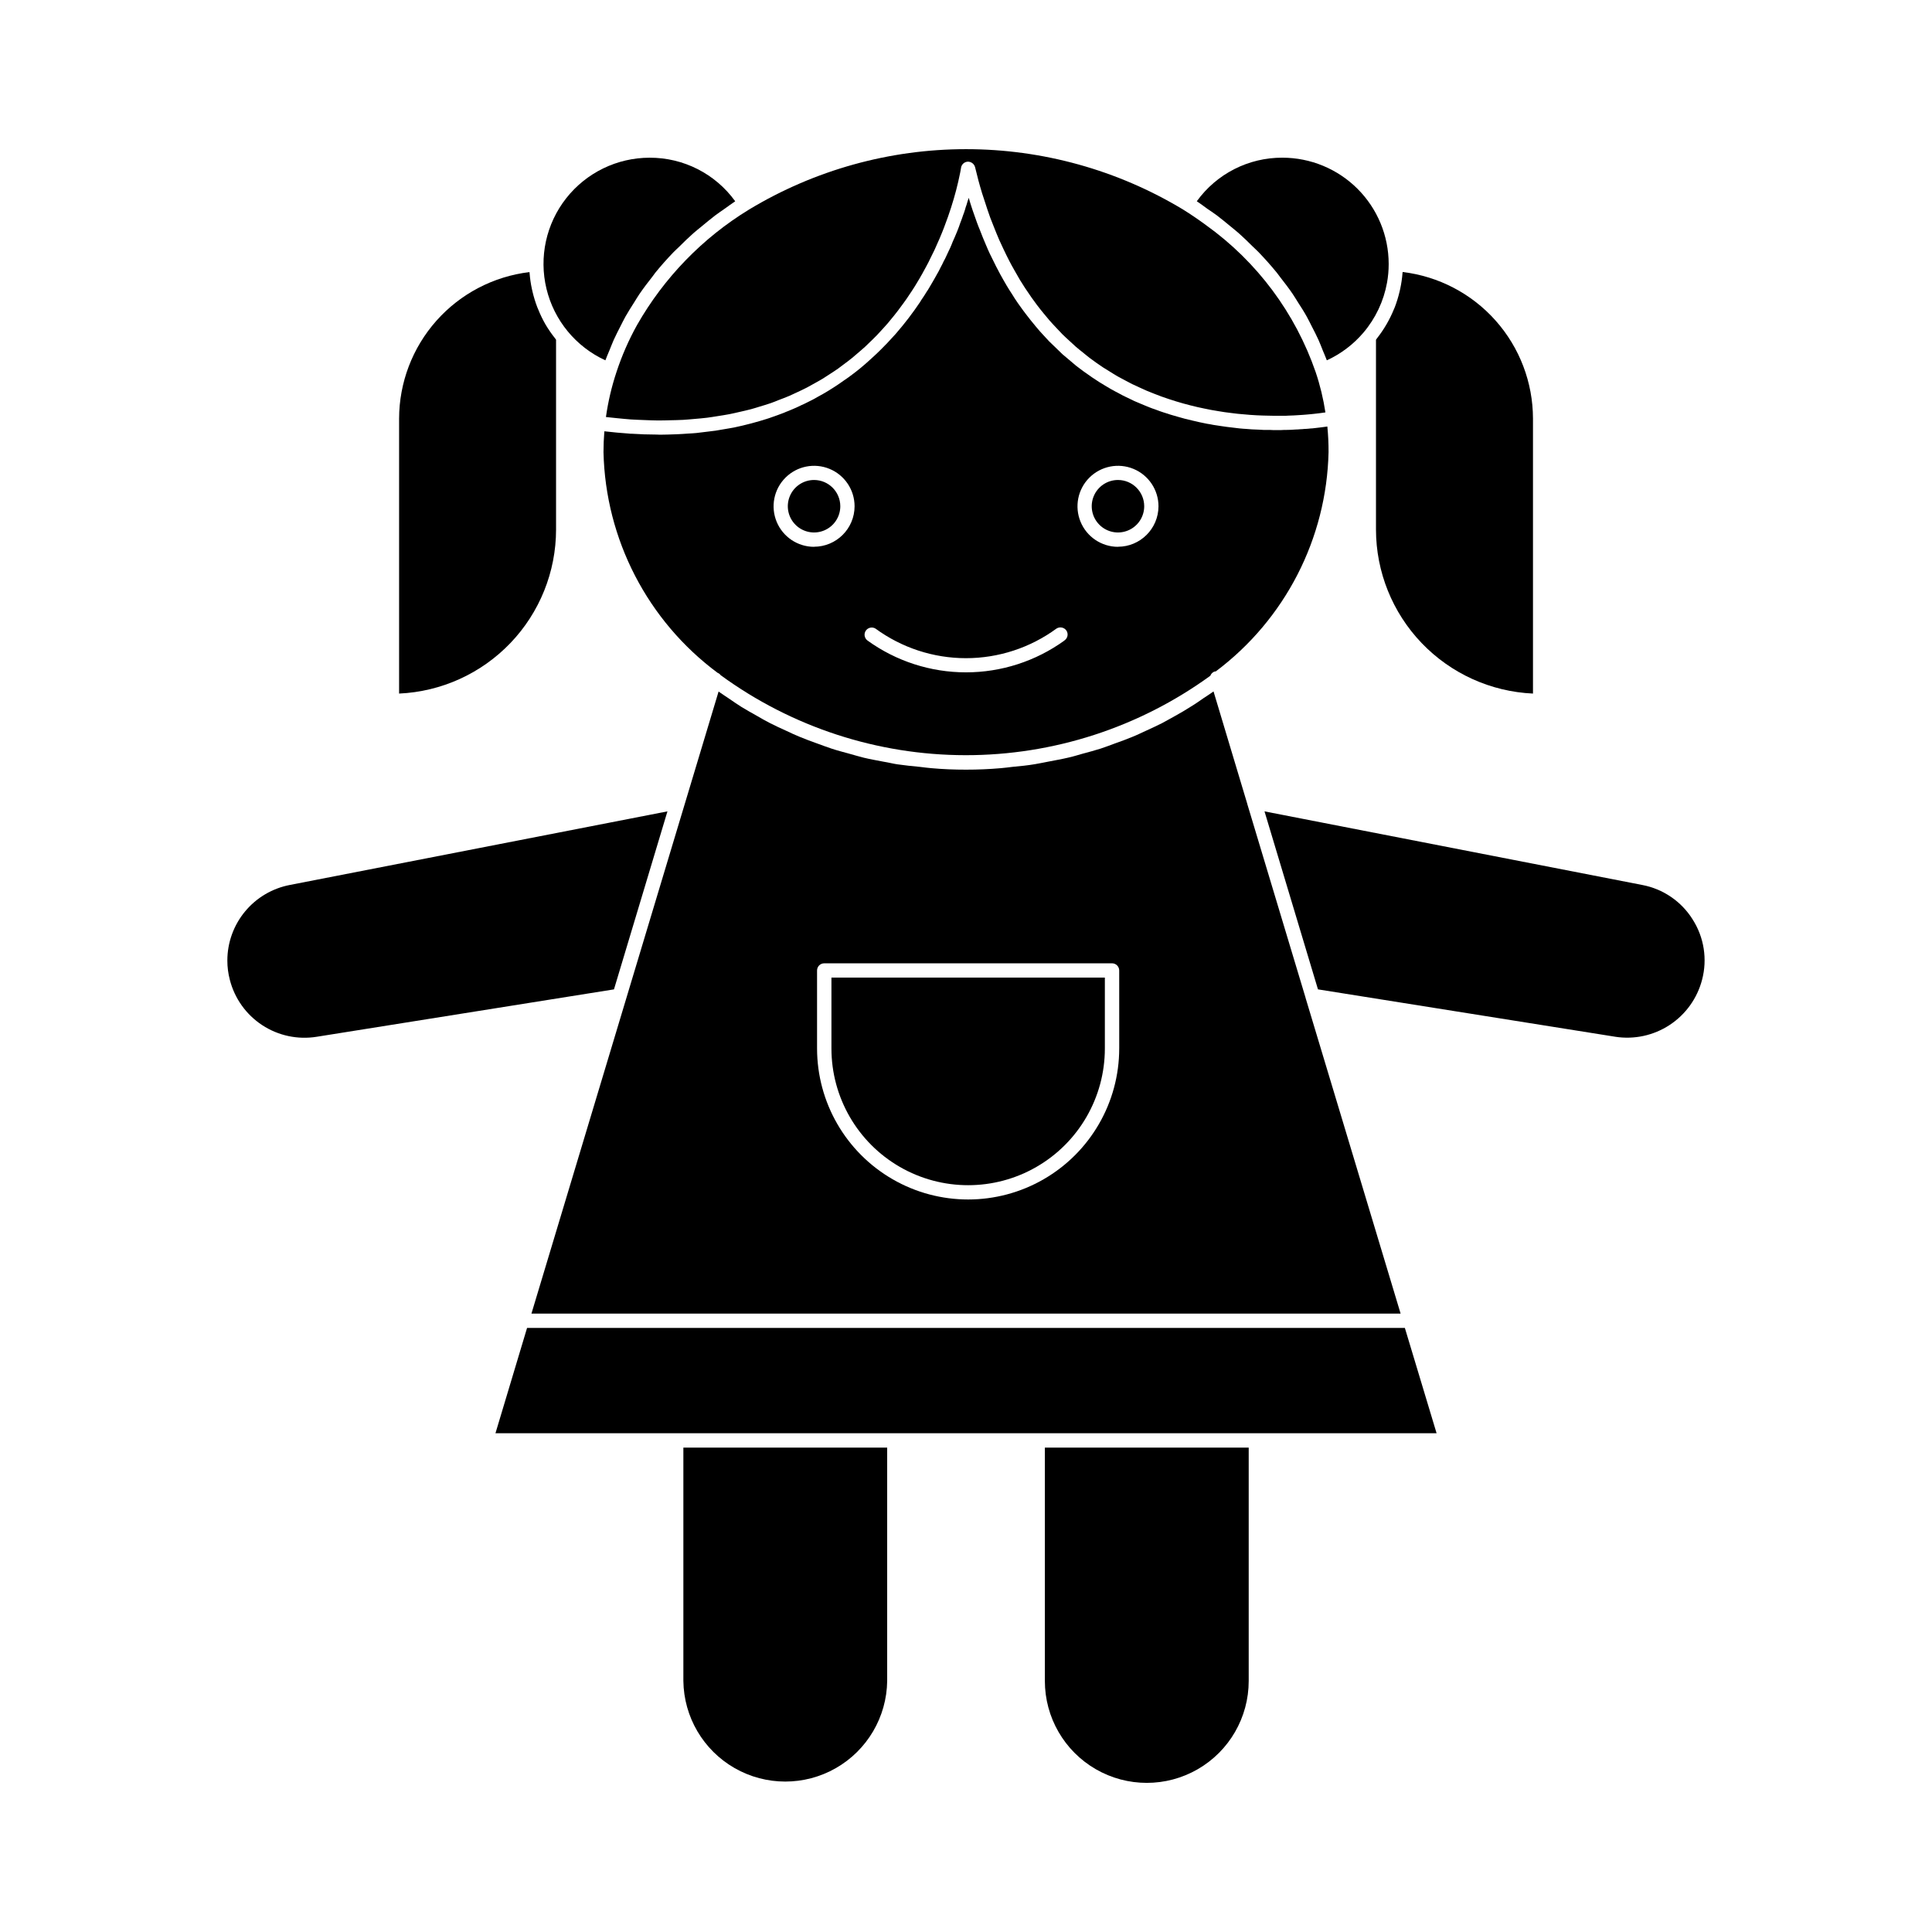
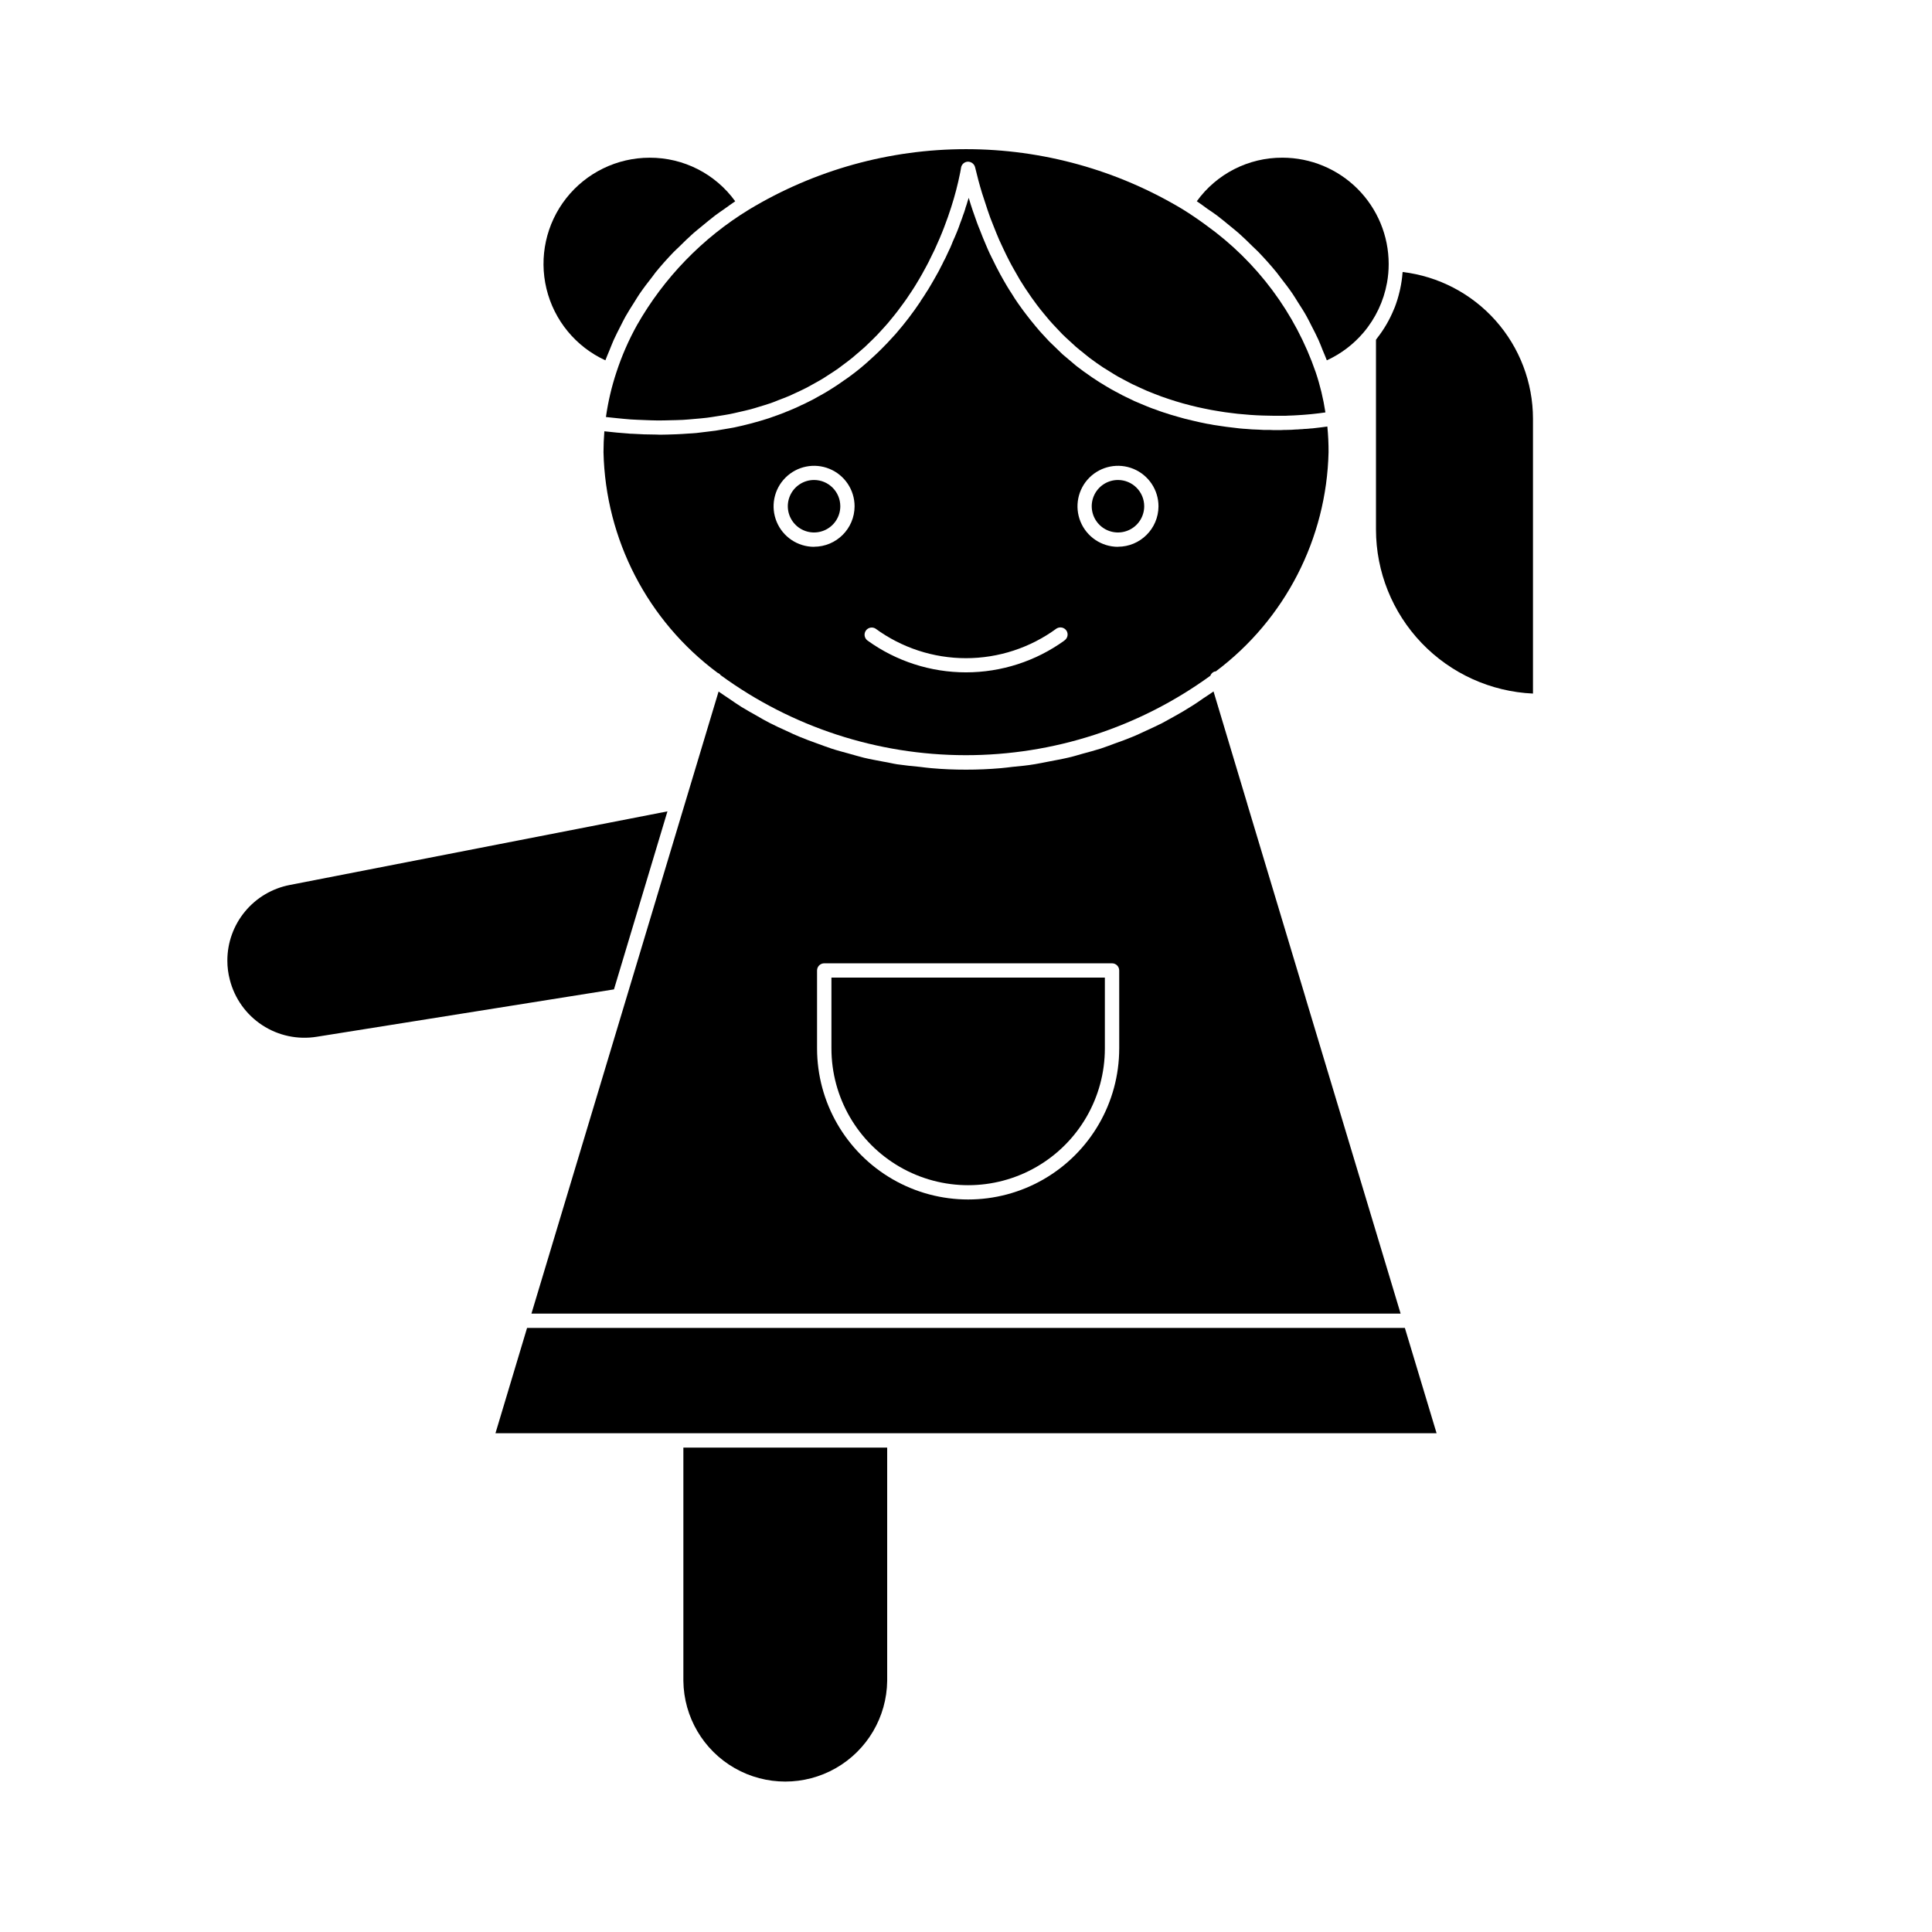
<svg xmlns="http://www.w3.org/2000/svg" fill="#000000" width="800px" height="800px" version="1.1" viewBox="144 144 512 512">
  <g>
    <path d="m495.75 257.03c-0.418 0.078-0.875 0.113-1.367 0.188-0.188 0.039-0.418 0.039-0.645 0.078l-0.949 0.113c-0.344 0.035-0.68 0.074-0.988 0.113v0.004c-0.316 0.004-0.629 0.031-0.941 0.074-0.395 0.035-0.789 0.074-1.18 0.074h-0.004c-0.34 0.043-0.68 0.07-1.023 0.074-0.418 0.039-0.875 0.078-1.332 0.078-0.395 0.035-0.719 0.035-1.098 0.074-0.492 0-0.988 0.039-1.48 0.039-0.395 0-0.789 0-1.18 0.035l-1.621 0.004c-0.418 0-0.836 0-1.25-0.035h-1.707c-0.453-0.039-0.91-0.039-1.367-0.078-0.605-0.035-1.211-0.035-1.82-0.074l-1.441-0.113c-0.609-0.039-1.25-0.074-1.898-0.148-0.645-0.074-1.25-0.152-1.898-0.227-0.988-0.113-1.969-0.227-2.996-0.395-0.684-0.113-1.332-0.188-2.012-0.305-0.57-0.113-1.137-0.227-1.707-0.305-0.645-0.148-1.328-0.266-2.012-0.418-0.566-0.113-1.137-0.266-1.703-0.395-0.684-0.152-1.367-0.344-2.051-0.492-0.605-0.152-1.211-0.344-1.781-0.496-0.68-0.188-1.402-0.395-2.086-0.605-0.605-0.188-1.18-0.395-1.777-0.57-0.723-0.223-1.445-0.492-2.125-0.754-0.605-0.188-1.18-0.418-1.781-0.645-0.719-0.305-1.48-0.605-2.199-0.91-0.57-0.227-1.137-0.496-1.707-0.719-0.754-0.395-1.516-0.723-2.273-1.102-0.57-0.266-1.098-0.531-1.629-0.836-0.836-0.418-1.633-0.875-2.469-1.328-0.453-0.305-0.949-0.531-1.402-0.836-1.062-0.605-2.086-1.289-3.109-1.969-0.27-0.191-0.496-0.305-0.723-0.496-1.285-0.871-2.539-1.781-3.789-2.754-0.344-0.27-0.645-0.57-0.988-0.836-0.875-0.719-1.781-1.48-2.691-2.273-0.418-0.418-0.875-0.836-1.289-1.25-0.758-0.719-1.516-1.445-2.273-2.199l-1.367-1.48c-0.719-0.758-1.402-1.52-2.086-2.363-0.457-0.531-0.91-1.098-1.367-1.668-0.68-0.836-1.285-1.668-1.934-2.504-0.457-0.605-0.914-1.25-1.367-1.895-0.605-0.875-1.215-1.781-1.781-2.731-0.418-0.645-0.875-1.332-1.289-2.051-0.566-0.949-1.137-1.969-1.707-2.996-0.395-0.719-0.754-1.406-1.137-2.16-0.566-1.102-1.098-2.238-1.668-3.379-0.34-0.758-0.68-1.48-0.984-2.238-0.57-1.285-1.102-2.652-1.633-4.019-0.266-0.684-0.566-1.328-0.789-2.012-0.758-2.086-1.516-4.246-2.16-6.488-0.188 0.57-0.395 1.18-0.57 1.824-0.074 0.227-0.148 0.453-0.227 0.645-0.113 0.453-0.266 0.91-0.414 1.367-0.078 0.266-0.191 0.527-0.309 0.832-0.148 0.422-0.266 0.84-0.453 1.289l-0.344 0.91c-0.152 0.457-0.305 0.914-0.492 1.367-0.113 0.344-0.27 0.645-0.395 0.988-0.188 0.457-0.395 0.949-0.605 1.441l-0.008-0.004c-0.125 0.324-0.262 0.641-0.418 0.949-0.188 0.531-0.418 1.023-0.645 1.574-0.148 0.305-0.305 0.645-0.453 0.949-0.27 0.531-0.496 1.102-0.758 1.629h-0.004c-0.141 0.328-0.305 0.645-0.492 0.949-0.27 0.609-0.57 1.18-0.875 1.746l-0.457 0.91c-0.34 0.645-0.68 1.25-1.062 1.898l-0.453 0.789c-0.395 0.719-0.836 1.406-1.25 2.125-0.113 0.188-0.227 0.395-0.395 0.605-0.492 0.836-1.059 1.668-1.629 2.504l-0.113 0.227c-1.957 2.922-4.094 5.723-6.398 8.379-0.078 0.066-0.141 0.141-0.195 0.227-0.719 0.789-1.477 1.629-2.234 2.426l-0.492 0.496c-0.684 0.719-1.371 1.402-2.09 2.086-0.223 0.223-0.453 0.418-0.68 0.641-0.684 0.645-1.367 1.25-2.086 1.898l-0.789 0.684c-0.684 0.605-1.406 1.18-2.125 1.742l-0.949 0.719c-0.719 0.531-1.441 1.102-2.199 1.574-0.344 0.266-0.68 0.492-1.023 0.719-0.758 0.531-1.52 1.023-2.312 1.516-0.395 0.227-0.719 0.457-1.098 0.684-0.789 0.492-1.633 0.949-2.469 1.402-0.395 0.227-0.719 0.418-1.137 0.645-0.875 0.457-1.742 0.875-2.656 1.332-0.395 0.148-0.754 0.34-1.137 0.527-0.949 0.457-1.969 0.875-2.957 1.289-0.344 0.113-0.684 0.27-1.027 0.418-1.18 0.457-2.391 0.91-3.641 1.328l-0.004 0.004c-0.191 0.047-0.383 0.113-0.566 0.195-3 0.969-6.055 1.777-9.141 2.422-0.418 0.078-0.871 0.152-1.285 0.227-1.18 0.188-2.363 0.418-3.566 0.605l-1.824 0.227c-1.098 0.152-2.16 0.27-3.262 0.395-0.719 0.074-1.441 0.109-2.16 0.148-1.023 0.074-2.086 0.152-3.148 0.188-0.789 0.039-1.574 0.039-2.391 0.078-0.68 0-1.328 0.035-1.969 0.035-0.305 0-0.605-0.035-0.91-0.035-2.164 0-4.402-0.078-6.691-0.227v0.008c-0.203 0.004-0.41-0.008-0.609-0.043-2.121-0.148-4.281-0.344-6.523-0.605-0.152 1.898-0.227 3.715-0.227 5.539 0.527 23.121 11.695 44.707 30.266 58.488 0.32 0.117 0.594 0.328 0.789 0.605 18.828 13.754 41.535 21.176 64.852 21.203 23.32 0.031 46.043-7.34 64.906-21.047 0.184-0.5 0.57-0.902 1.062-1.102 0.152-0.035 0.305-0.035 0.418-0.074v-0.004c18.328-13.754 29.332-35.16 29.855-58.07 0.012-2.273-0.098-4.547-0.32-6.809zm-136.02 31.883c-4.34-0.008-8.25-2.621-9.906-6.633-1.66-4.008-0.742-8.621 2.324-11.688 3.066-3.07 7.68-3.992 11.688-2.336 4.012 1.656 6.629 5.562 6.637 9.902-0.008 5.93-4.816 10.73-10.742 10.734zm66.34 24.844c-7.594 5.477-16.715 8.422-26.078 8.422-9.359 0-18.484-2.945-26.078-8.422-0.828-0.598-1.043-1.738-0.484-2.594 0.562-0.855 1.695-1.113 2.57-0.59 6.961 5.098 15.363 7.852 23.992 7.852s17.035-2.754 23.992-7.852c0.891-0.566 2.07-0.312 2.652 0.566 0.551 0.875 0.301 2.031-0.566 2.598zm14.168-24.844h0.004c-4.34-0.016-8.242-2.644-9.891-6.656-1.648-4.012-0.719-8.621 2.352-11.684 3.074-3.059 7.688-3.973 11.691-2.309 4.008 1.664 6.617 5.574 6.617 9.914-0.02 5.926-4.828 10.719-10.754 10.715z" />
    <path d="m320.88 359.02-100.07 19.504c-4.656 0.895-8.859 3.379-11.879 7.035-3.023 3.652-4.68 8.246-4.68 12.988-0.004 1.719 0.215 3.43 0.652 5.094 1.258 4.945 4.32 9.238 8.59 12.035 4.266 2.797 9.426 3.894 14.465 3.074l78.75-12.555z" />
    <path d="m359.74 271.2c-2.816 0-5.352 1.695-6.43 4.293-1.078 2.598-0.484 5.59 1.508 7.582 1.988 1.988 4.981 2.582 7.578 1.504 2.602-1.074 4.297-3.613 4.293-6.426-0.008-3.836-3.113-6.945-6.949-6.953z" />
    <path d="m325.1 589.45c0.113 9.574 5.285 18.367 13.594 23.121 8.309 4.75 18.512 4.75 26.82 0 8.309-4.754 13.484-13.547 13.598-23.121v-61.824h-54.012z" />
    <path d="m440.28 271.2c-2.816 0-5.352 1.695-6.43 4.293-1.078 2.598-0.484 5.59 1.508 7.582 1.988 1.988 4.981 2.582 7.578 1.504 2.602-1.074 4.293-3.613 4.293-6.426-0.008-3.836-3.113-6.945-6.949-6.953z" />
    <path d="m466.52 201.11c1.219 0.918 2.363 1.887 3.543 2.852 0.738 0.617 1.508 1.207 2.223 1.844 1.27 1.121 2.469 2.301 3.66 3.484 0.539 0.527 1.109 1.031 1.633 1.574 1.668 1.738 3.258 3.527 4.766 5.367 0.34 0.414 0.629 0.855 0.961 1.273 1.137 1.449 2.254 2.91 3.281 4.414 0.508 0.742 0.949 1.516 1.434 2.269 0.789 1.219 1.574 2.438 2.266 3.691 0.484 0.859 0.902 1.742 1.352 2.617 0.609 1.18 1.227 2.363 1.77 3.574 0.418 0.938 0.789 1.887 1.156 2.832 0.348 0.863 0.746 1.711 1.059 2.586h0.008c3.731-1.715 7.043-4.223 9.703-7.352 3.207-3.781 5.359-8.34 6.242-13.219 0.293-1.617 0.438-3.258 0.438-4.898v-0.078c-0.004-7.465-2.977-14.629-8.258-19.906-5.285-5.277-12.445-8.246-19.914-8.246-8.98-0.035-17.426 4.266-22.68 11.547 0.953 0.621 1.844 1.305 2.754 1.969 0.879 0.59 1.758 1.172 2.606 1.805z" />
    <path d="m304.43 239.49c0.316-0.887 0.719-1.738 1.066-2.613 0.395-0.938 0.734-1.879 1.148-2.801 0.547-1.219 1.18-2.414 1.781-3.609 0.445-0.863 0.859-1.734 1.336-2.582 0.719-1.277 1.523-2.523 2.312-3.766 0.465-0.727 0.891-1.477 1.383-2.191 1.078-1.574 2.242-3.106 3.441-4.621 0.281-0.352 0.52-0.719 0.789-1.066 1.508-1.852 3.102-3.644 4.781-5.387 0.488-0.504 1.027-0.977 1.531-1.473 1.223-1.211 2.453-2.426 3.758-3.578 0.707-0.625 1.473-1.211 2.203-1.824 1.18-0.969 2.328-1.941 3.543-2.863 0.848-0.637 1.738-1.234 2.617-1.852 0.879-0.613 1.781-1.312 2.719-1.922-5.25-7.281-13.699-11.582-22.68-11.547-8.621 0-16.762 3.957-22.098 10.73-5.332 6.773-7.262 15.617-5.242 23.996 2.023 8.379 7.773 15.371 15.609 18.969z" />
    <path d="m312.82 230.14c-2.211 3.969-4.031 8.145-5.449 12.461-1.289 3.879-2.223 7.867-2.793 11.914 1 0.117 1.969 0.211 2.949 0.309 1.211 0.117 2.441 0.25 3.621 0.332 1.18 0.078 2.418 0.117 3.613 0.164 1.195 0.047 2.363 0.102 3.516 0.109 1.152 0.008 2.227-0.027 3.328-0.055 1.102-0.027 2.297-0.043 3.414-0.105 1.035-0.059 2.035-0.16 3.047-0.246 1.109-0.098 2.234-0.184 3.312-0.32 0.945-0.117 1.852-0.277 2.754-0.418 1.082-0.168 2.176-0.332 3.223-0.535 0.859-0.164 1.676-0.367 2.508-0.555 1.051-0.238 2.109-0.473 3.125-0.742 0.789-0.207 1.508-0.449 2.258-0.672 1.02-0.309 2.043-0.609 3.023-0.949 0.691-0.242 1.355-0.512 2.031-0.789 0.98-0.375 1.969-0.738 2.914-1.145 0.621-0.27 1.207-0.559 1.816-0.84 0.945-0.441 1.898-0.875 2.801-1.348 0.551-0.285 1.07-0.59 1.605-0.887 0.914-0.504 1.828-1 2.695-1.531 0.488-0.297 0.945-0.613 1.418-0.918 0.875-0.562 1.746-1.121 2.578-1.707 0.43-0.305 0.832-0.621 1.246-0.934 0.832-0.617 1.664-1.234 2.457-1.879 0.371-0.301 0.711-0.609 1.07-0.914 0.789-0.676 1.598-1.352 2.363-2.047 0.316-0.293 0.605-0.59 0.914-0.883 0.758-0.727 1.516-1.453 2.231-2.195 0.27-0.281 0.516-0.57 0.789-0.855 0.719-0.789 1.434-1.539 2.106-2.328 0.223-0.262 0.426-0.523 0.645-0.789 0.676-0.812 1.352-1.629 1.969-2.453 0.188-0.242 0.363-0.496 0.547-0.742 0.633-0.844 1.258-1.684 1.848-2.535 0.152-0.223 0.297-0.453 0.449-0.676 0.59-0.871 1.18-1.742 1.715-2.613 0.121-0.195 0.227-0.395 0.352-0.586 0.547-0.898 1.086-1.789 1.574-2.68 0.102-0.176 0.188-0.355 0.289-0.531 0.504-0.906 0.996-1.805 1.453-2.699 0.066-0.125 0.121-0.25 0.184-0.395 0.473-0.934 0.93-1.859 1.355-2.754 0.051-0.109 0.094-0.215 0.145-0.328 0.422-0.922 0.832-1.832 1.207-2.719l0.094-0.23c0.395-0.914 0.746-1.816 1.082-2.684l0.043-0.121c0.348-0.902 0.672-1.781 0.969-2.633l0.023-0.07c0.305-0.863 0.582-1.699 0.84-2.5h-0.004c0.961-2.977 1.75-6.008 2.363-9.074l0.039-0.203c0.047-0.246 0.09-0.492 0.121-0.664s0.066-0.395 0.082-0.496v-0.004c0.141-0.895 0.891-1.566 1.797-1.605 0.898-0.012 1.688 0.59 1.922 1.457 0.57 2.398 1.18 4.695 1.863 6.922 0.23 0.762 0.488 1.473 0.727 2.219 0.461 1.426 0.922 2.852 1.418 4.207 0.312 0.848 0.645 1.641 0.969 2.461 0.469 1.18 0.938 2.363 1.434 3.496 0.367 0.832 0.75 1.625 1.129 2.426 0.496 1.043 0.992 2.082 1.512 3.078 0.395 0.789 0.836 1.551 1.258 2.309 0.52 0.934 1.051 1.855 1.574 2.754 0.453 0.738 0.91 1.461 1.375 2.172 0.551 0.844 1.109 1.664 1.68 2.469 0.48 0.676 0.965 1.352 1.461 2.004 0.582 0.789 1.18 1.508 1.77 2.234 0.508 0.621 1.016 1.242 1.531 1.836 0.609 0.695 1.23 1.363 1.855 2.019 0.527 0.562 1.051 1.129 1.574 1.664 0.641 0.637 1.297 1.234 1.969 1.84 0.535 0.496 1.066 1.008 1.609 1.48 0.695 0.602 1.406 1.156 2.113 1.723 0.516 0.414 1.023 0.852 1.547 1.242 1.18 0.891 2.371 1.73 3.574 2.527 0.559 0.367 1.121 0.691 1.68 1.039 0.719 0.449 1.441 0.91 2.172 1.328 0.621 0.355 1.246 0.672 1.875 1.008 0.625 0.336 1.309 0.707 1.969 1.031 0.66 0.324 1.301 0.609 1.969 0.91s1.27 0.59 1.91 0.863c0.637 0.273 1.309 0.531 1.969 0.789 0.66 0.254 1.266 0.5 1.898 0.727 0.629 0.227 1.309 0.461 1.969 0.676 0.66 0.215 1.254 0.414 1.879 0.602 0.621 0.188 1.285 0.395 1.93 0.566 0.641 0.172 1.25 0.34 1.871 0.496 0.617 0.156 1.258 0.32 1.887 0.461 0.625 0.141 1.234 0.277 1.848 0.395 0.609 0.117 1.223 0.25 1.828 0.367 0.602 0.113 1.238 0.211 1.859 0.316 0.617 0.102 1.148 0.191 1.711 0.273 0.637 0.094 1.258 0.164 1.887 0.242 0.527 0.062 1.062 0.137 1.574 0.191 0.699 0.07 1.383 0.125 2.062 0.18 0.418 0.035 0.848 0.082 1.254 0.109 1.051 0.074 2.086 0.133 3.113 0.164 0.371 0 0.715 0 1.078 0.027 0.652 0 1.316 0.035 1.945 0.039h1.137 1.668c0.395 0 0.734 0 1.102-0.035 0.512 0 1.02-0.031 1.5-0.055l0.98-0.059c0.477-0.027 0.949-0.055 1.395-0.09l0.832-0.066c0.441-0.035 0.867-0.074 1.27-0.113l0.676-0.07 1.148-0.129 0.512-0.062 0.992-0.133 0.359-0.051 0.203-0.031-0.012-0.004c-0.551-3.621-1.41-7.188-2.578-10.656-5.402-15.656-15.527-29.25-28.98-38.902-1.988-1.473-4.051-2.875-6.188-4.211-17.352-10.461-37.227-15.984-57.484-15.984s-40.133 5.523-57.484 15.984c-12.332 7.527-22.555 18.062-29.711 30.621z" />
    <path d="m465.6 327.24c-0.871 0.645-1.777 1.18-2.652 1.781-1.137 0.789-2.238 1.574-3.418 2.273-1.285 0.836-2.613 1.594-3.981 2.363-1.18 0.645-2.363 1.328-3.566 1.969-1.406 0.719-2.848 1.367-4.246 2.012-1.254 0.566-2.469 1.18-3.719 1.668-1.48 0.605-2.996 1.18-4.516 1.703-1.25 0.457-2.504 0.949-3.789 1.367-1.574 0.492-3.227 0.949-4.816 1.367-1.25 0.344-2.504 0.758-3.754 1.023-1.746 0.418-3.543 0.719-5.273 1.062-1.211 0.227-2.391 0.492-3.602 0.684-1.969 0.34-3.984 0.531-5.996 0.719-1.023 0.113-2.012 0.266-3.035 0.34-3.07 0.27-6.144 0.395-9.219 0.395s-6.144-0.113-9.215-0.395c-0.988-0.074-1.969-0.223-3-0.34-2.012-0.188-4.019-0.395-6.031-0.684-1.211-0.188-2.363-0.492-3.566-0.68-1.742-0.344-3.543-0.645-5.269-1.062-1.25-0.305-2.469-0.684-3.719-1.023-1.629-0.457-3.297-0.875-4.891-1.406-1.25-0.418-2.465-0.871-3.715-1.328-1.574-0.57-3.074-1.102-4.59-1.742-1.25-0.496-2.43-1.062-3.644-1.633-1.441-0.645-2.922-1.328-4.328-2.047-1.215-0.605-2.363-1.289-3.492-1.938-1.402-0.754-2.754-1.574-4.094-2.363-1.141-0.719-2.238-1.48-3.34-2.238-0.871-0.605-1.82-1.18-2.691-1.82l-49.594 164.85 230.34 0.004-25.191-83.676v-0.039l-15.434-51.305v-0.035zm-24.992 94.598h-0.004c0 14.305-7.629 27.52-20.02 34.672-12.387 7.152-27.648 7.152-40.035 0-12.387-7.152-20.02-20.367-20.02-34.672v-20.656c0.004-1.047 0.852-1.891 1.898-1.895h76.281c1.043 0.004 1.891 0.848 1.895 1.895z" />
-     <path d="m291.36 284.34v-50.297c-0.086-0.109-0.148-0.234-0.234-0.348v0.004c-0.938-1.176-1.793-2.414-2.559-3.707-0.742-1.293-1.391-2.633-1.945-4.016-0.082-0.199-0.172-0.395-0.25-0.598-0.504-1.32-0.918-2.672-1.242-4.047-0.062-0.266-0.125-0.531-0.18-0.789-0.297-1.375-0.496-2.769-0.605-4.176 0-0.086-0.031-0.172-0.035-0.262v0.004c-9.512 1.137-18.277 5.715-24.645 12.875-6.363 7.16-9.887 16.402-9.902 25.98v72.84c11.191-0.504 21.762-5.305 29.508-13.398 7.75-8.094 12.078-18.863 12.09-30.066z" />
-     <path d="m592.57 387.66c-2.988-4.781-7.84-8.094-13.383-9.137l-100.08-19.5 14.168 47.168 78.777 12.555 0.004 0.004c5.023 0.781 10.156-0.328 14.41-3.117 4.25-2.789 7.312-7.055 8.598-11.973 1.445-5.449 0.539-11.25-2.496-16z" />
    <path d="m283.68 495.91-8.379 27.918h143.62 0.074 57.812 0.074 47.832l-8.41-27.918z" />
    <path d="m508.65 234.04v50.297c0.012 11.203 4.344 21.977 12.094 30.07s18.32 12.891 29.512 13.395v-72.863c-0.016-9.578-3.535-18.82-9.902-25.98-6.363-7.156-15.129-11.738-24.637-12.875 0 0.086-0.031 0.172-0.035 0.262v-0.004c-0.109 1.406-0.312 2.801-0.609 4.18-0.055 0.27-0.117 0.527-0.18 0.789-0.324 1.375-0.738 2.727-1.242 4.051-0.074 0.195-0.164 0.395-0.246 0.59h-0.004c-1.133 2.781-2.656 5.391-4.519 7.75-0.086 0.113-0.148 0.234-0.23 0.34z" />
-     <path d="m420.9 589.47c0 9.652 5.148 18.566 13.504 23.391 8.359 4.824 18.652 4.824 27.008 0 8.359-4.824 13.508-13.738 13.508-23.391v-61.84h-54.02z" />
    <path d="m364.34 421.86c0 12.945 6.902 24.906 18.113 31.375 11.211 6.473 25.023 6.473 36.23 0 11.211-6.469 18.117-18.43 18.117-31.375v-18.793h-72.461z" />
  </g>
</svg>